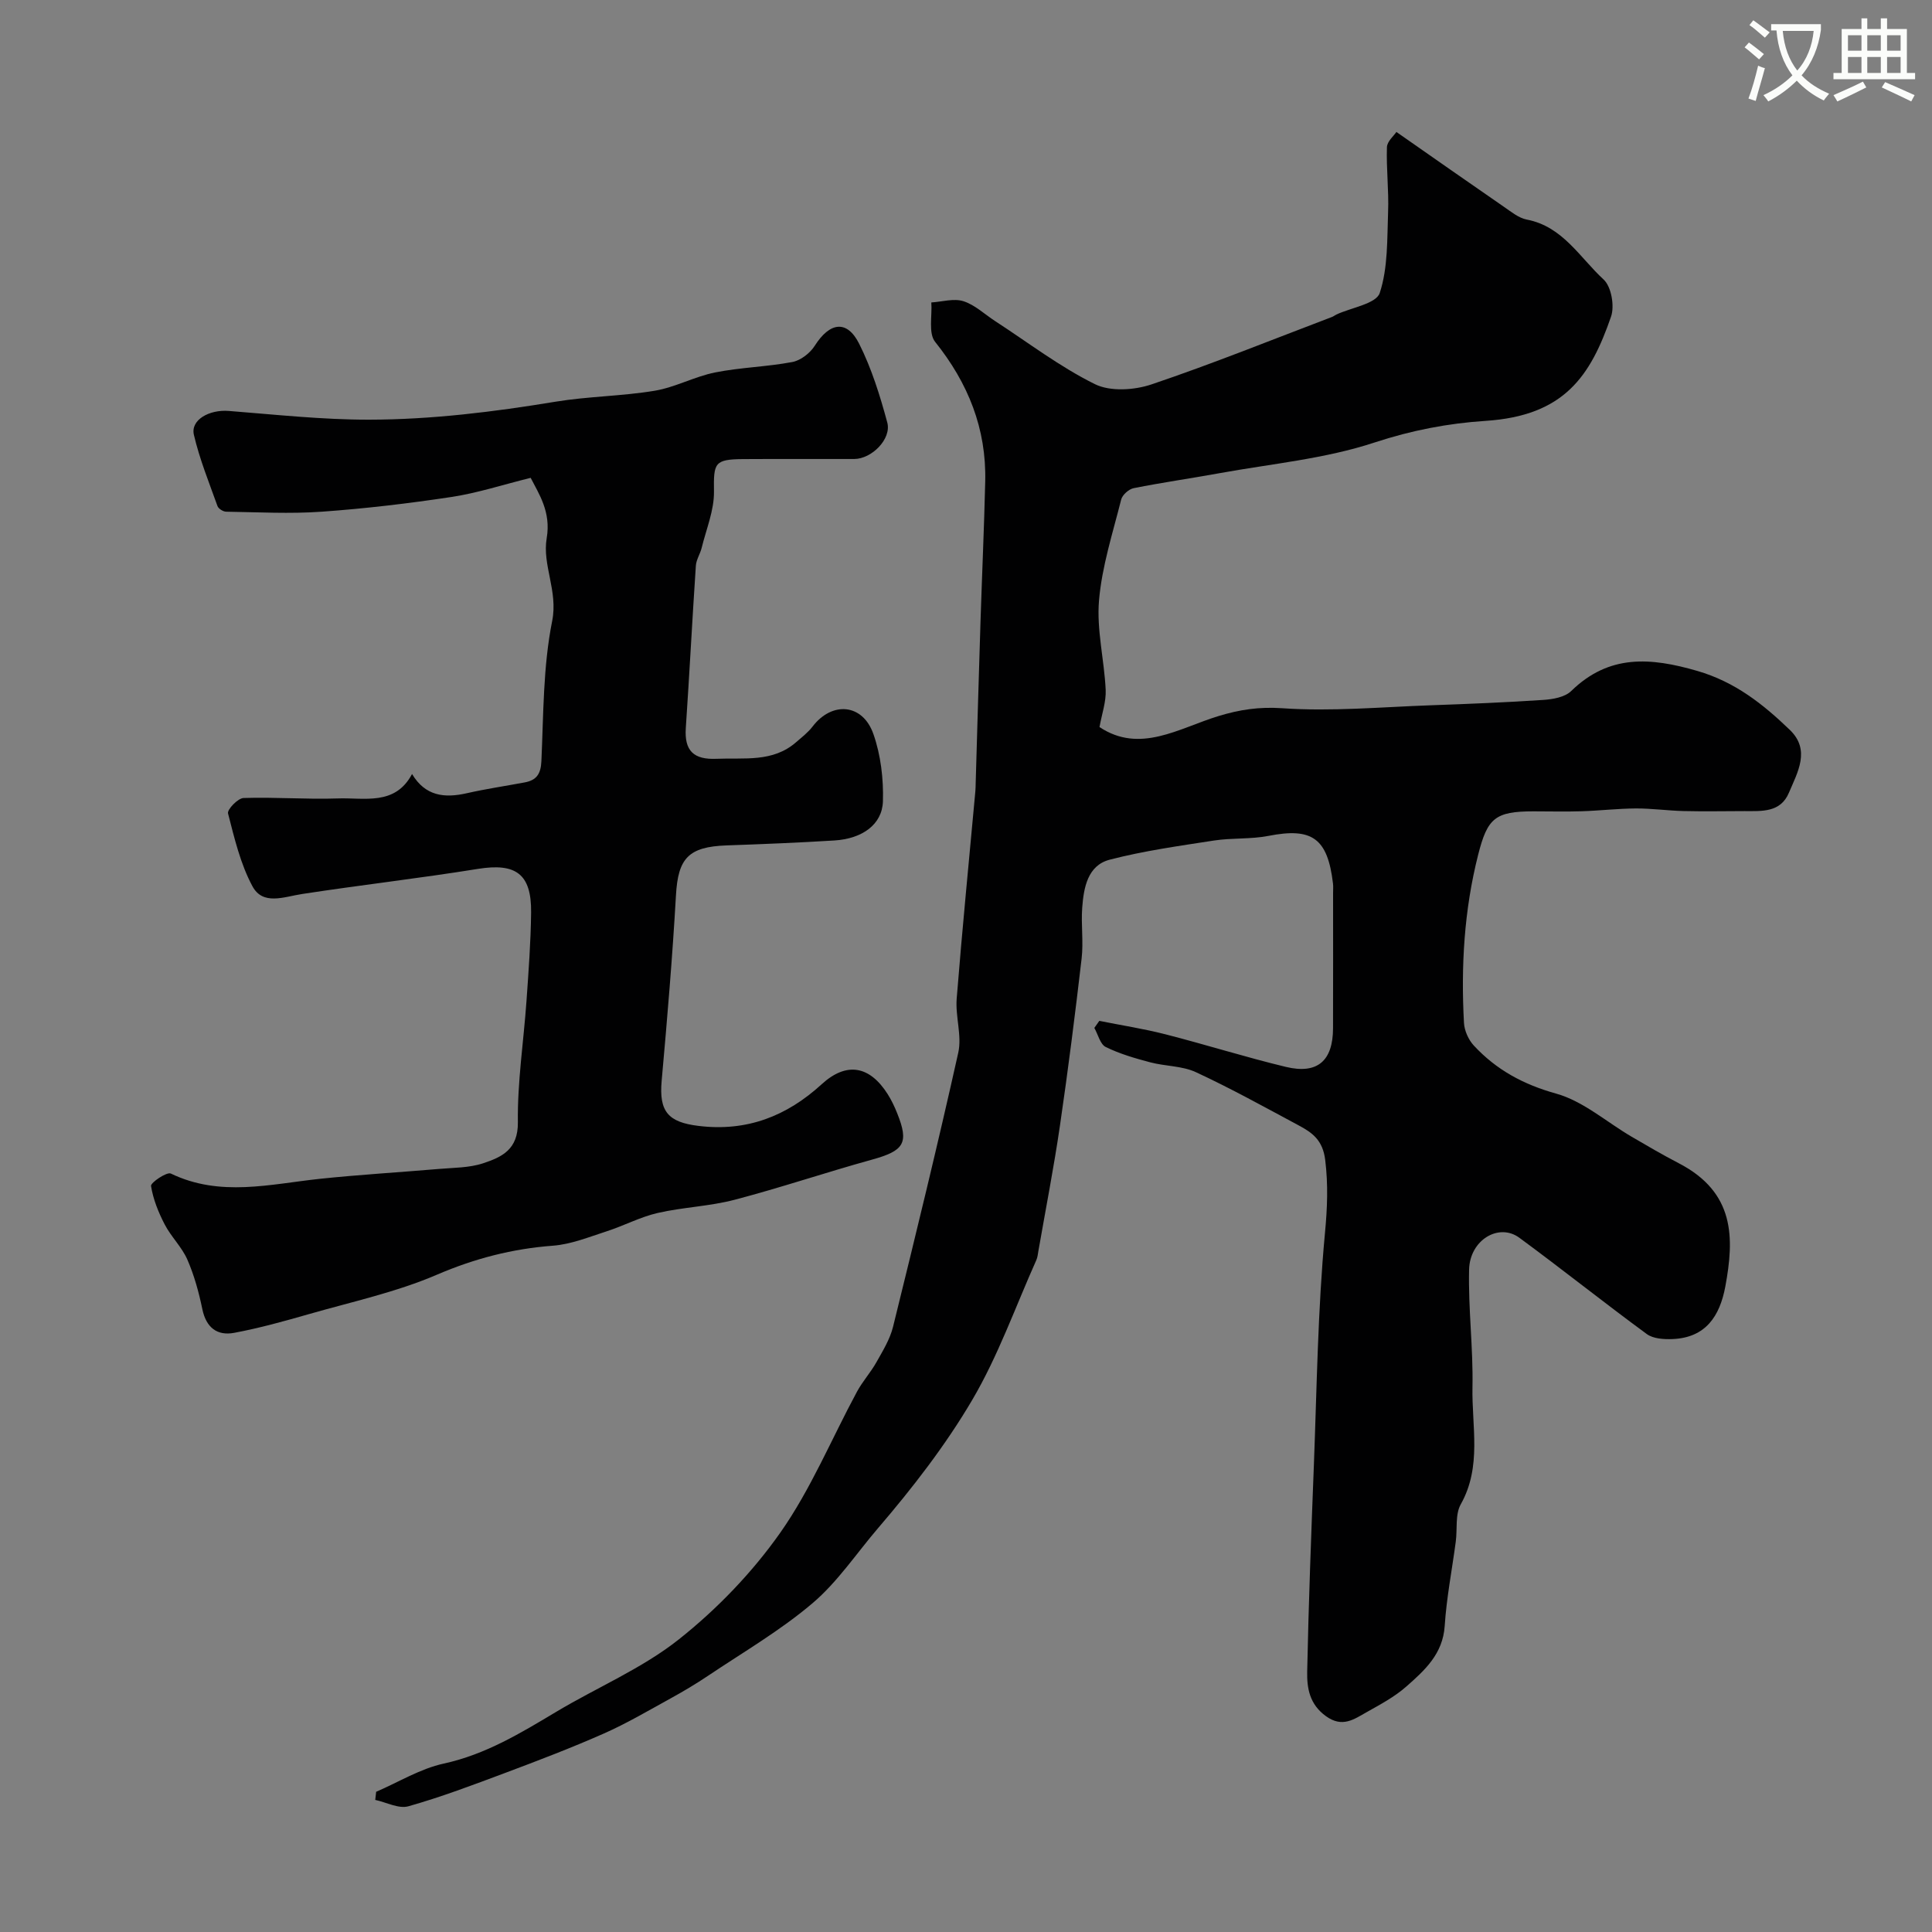
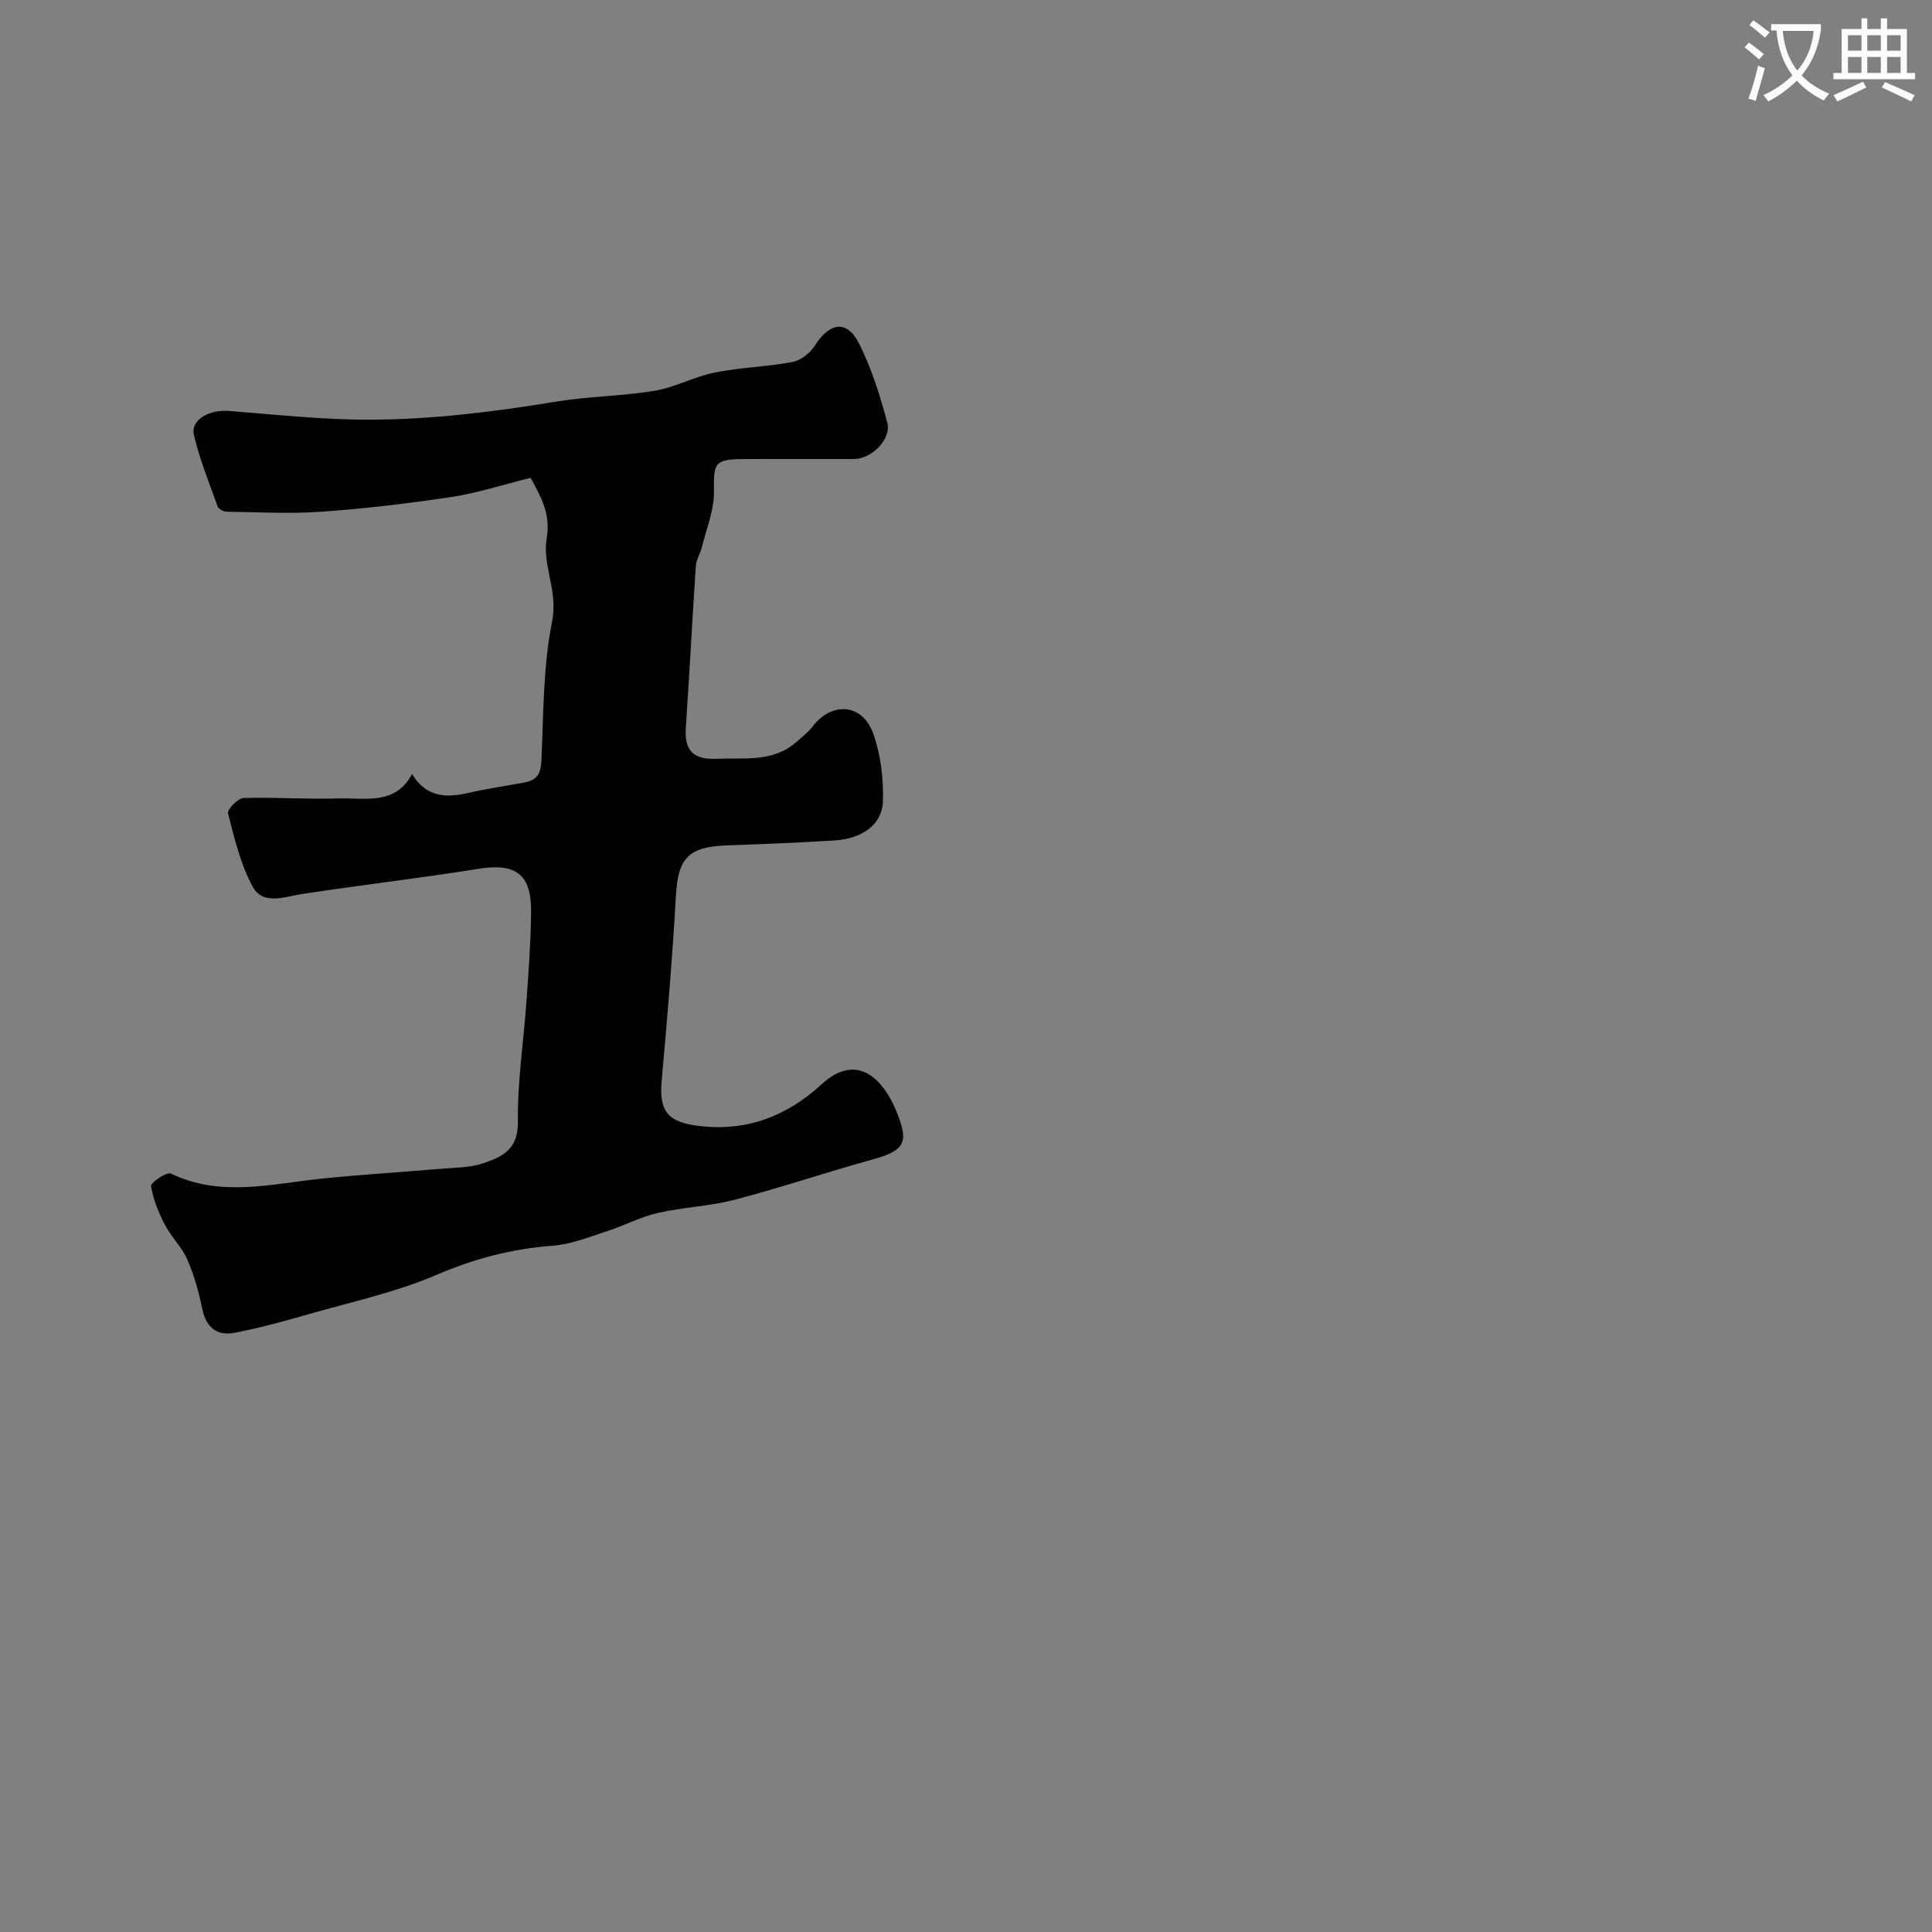
<svg xmlns="http://www.w3.org/2000/svg" enable-background="new 0 0 400 400" viewBox="0 0 400 400">
  <rect x="0" y="0" width="400" height="400" fill="#808080" stroke="none" />
  <path d="m362.1 8.8c1.1.8 2.1 1.6 3.1 2.4l-1 1.1c-1.3-1.1-2.3-2-3-2.5zm1.9 4.8c.5.2.9.4 1.4.5-.6 2.3-1.3 4.5-1.9 6.8l-1.5-.5c.8-2.1 1.4-4.3 2-6.8zm-1-9.4c1.3.9 2.4 1.8 3.4 2.5l-1 1.1c-1.4-1.2-2.4-2.1-3.2-2.6zm3.7 2.2v-1.4h10.3v1.2c-.5 3.6-1.8 6.8-4 9.4 1.5 1.6 3.4 2.8 5.7 3.8-.3.4-.7.8-1.1 1.4-2.3-1.1-4.1-2.5-5.6-4.1-1.6 1.6-3.6 3.1-5.9 4.3-.3-.5-.7-.9-1-1.3 2.4-1.1 4.4-2.5 6-4.1-1.9-2.5-3-5.6-3.3-9.3h-1.1zm8.8 0h-6.4c.3 3.3 1.3 6 3 8.2 2-2.2 3.1-5.1 3.4-8.2z" fill="#fbfcfa" />
  <path d="m385.3 3.8h1.3v2.2h2.8v-2.2h1.3v2.2h4.1v9.1h1.7v1.3h-16.9v-1.3h1.7v-9.1h4.1v-2.2zm.4 13.1.7 1.2c-1.8.9-3.8 1.9-6 2.9-.2-.4-.5-.8-.8-1.3 2.3-1 4.3-1.9 6.1-2.8zm-3.1-6.4h2.8v-3.2h-2.8zm0 4.6h2.8v-3.3h-2.8zm4-4.6h2.8v-3.2h-2.8zm0 4.6h2.8v-3.3h-2.8zm3.7 1.9c2.1.9 4.1 1.8 6.1 2.7l-.7 1.3c-2.2-1.1-4.2-2-6.1-2.9zm3.2-9.7h-2.8v3.2h2.8zm-2.8 7.8h2.8v-3.3h-2.8z" fill="#fbfcfa" />
  <g fill="#010102">
-     <path d="m227.6 211.36c4.58.92 9.21 1.63 13.72 2.79 8.33 2.13 16.55 4.73 24.91 6.74 6.54 1.57 9.74-1.25 9.76-7.99.03-9.33.01-18.66.01-27.99 0-.67.06-1.34-.02-2-1.11-9.39-4.35-11.62-13.35-9.85-3.68.72-7.55.39-11.27.96-7.24 1.12-14.54 2.13-21.61 3.97-4.58 1.19-5.38 5.8-5.69 9.95-.26 3.48.28 7.03-.12 10.49-1.34 11.54-2.8 23.07-4.48 34.56-1.27 8.7-2.96 17.34-4.47 26-.11.64-.17 1.32-.43 1.9-4.34 9.71-7.92 19.86-13.28 28.97-5.54 9.42-12.37 18.22-19.5 26.54-4.47 5.22-8.38 11.14-13.56 15.53-6.66 5.66-14.34 10.13-21.64 15.03-2.52 1.69-5.14 3.25-7.8 4.71-4.55 2.5-9.05 5.16-13.79 7.25-6.69 2.96-13.54 5.57-20.39 8.14-6.62 2.48-13.25 4.99-20.04 6.91-2.01.57-4.56-.82-6.87-1.32.06-.56.13-1.12.19-1.68 4.65-2 9.13-4.78 13.99-5.84 8.68-1.89 15.94-6.32 23.35-10.75 8.44-5.05 17.74-8.94 25.36-14.99 7.9-6.27 15.18-13.84 20.98-22.08 6.32-8.99 10.6-19.41 15.86-29.16 1.15-2.14 2.84-3.99 4.03-6.11 1.32-2.35 2.8-4.75 3.44-7.32 4.66-18.89 9.28-37.79 13.51-56.78.78-3.52-.62-7.47-.33-11.16 1.14-14.34 2.56-28.66 3.87-42.99.05-.5.04-1 .06-1.5.33-11.27.65-22.53 1.01-33.8.31-9.6.74-19.2.97-28.8.26-10.94-3.53-20.37-10.37-28.91-1.43-1.78-.59-5.39-.79-8.16 2.23-.14 4.66-.89 6.64-.26 2.39.76 4.4 2.71 6.59 4.13 6.83 4.44 13.37 9.45 20.63 13.04 3.19 1.58 8.17 1.26 11.74.05 12.6-4.25 24.95-9.25 37.39-13.97.31-.12.57-.35.87-.49 3.13-1.45 8.25-2.23 8.98-4.46 1.72-5.23 1.52-11.14 1.73-16.78.17-4.46-.39-8.95-.24-13.41.04-1.2 1.44-2.36 1.96-3.15 7.64 5.33 14.96 10.47 22.32 15.54 1.47 1.01 3.01 2.28 4.67 2.6 7.46 1.42 10.99 7.89 15.92 12.42 1.59 1.47 2.29 5.47 1.53 7.67-4.24 12.26-9.61 20.53-26.01 21.59-7.72.5-15.32 1.96-22.94 4.47-10.27 3.39-21.33 4.4-32.06 6.35-5.93 1.08-11.91 1.93-17.83 3.11-1 .2-2.33 1.38-2.58 2.35-1.74 6.92-3.99 13.84-4.59 20.89-.52 6.09 1.09 12.33 1.38 18.53.11 2.45-.79 4.95-1.28 7.69 8.38 5.57 16.42.24 24.58-2.26 4.38-1.34 8.45-1.97 13.25-1.64 10.2.71 20.51-.25 30.78-.61 7.77-.28 15.54-.59 23.29-1.11 1.98-.13 4.46-.57 5.76-1.84 7.83-7.64 16.42-6.98 26.12-4.16 7.81 2.27 13.61 6.88 19.14 12.2 4.34 4.18 1.61 8.76-.18 13.01-1.74 4.14-5.61 3.81-9.21 3.81-4.2.01-8.39.09-12.59-.01-3.29-.08-6.58-.55-9.86-.54-3.74.02-7.48.46-11.22.58-3.33.11-6.66.02-10 .02-7.98 0-9.54 1.42-11.46 8.97-2.91 11.47-3.58 23.1-2.94 34.83.09 1.61.93 3.49 2.03 4.68 4.65 5.02 10.23 8.06 17.05 9.96 5.61 1.56 10.44 5.89 15.64 8.93 3.22 1.88 6.44 3.77 9.74 5.48 11.67 6.05 11.52 15.46 9.65 25.53-1.15 6.16-4.08 10.6-10.94 10.88-1.78.07-3.99-.06-5.32-1.04-8.89-6.52-17.51-13.41-26.39-19.94-4.25-3.12-10.26.46-10.4 6.61-.19 8.09.86 16.21.7 24.3-.17 8.1 1.98 16.44-2.42 24.27-1.19 2.11-.69 5.15-1.04 7.75-.77 5.81-1.91 11.6-2.29 17.44-.38 5.81-4.15 9.2-7.95 12.55-2.41 2.13-5.36 3.7-8.2 5.3-2.61 1.46-5.02 3.3-8.43.84-3.43-2.47-3.96-5.84-3.89-9.26.29-14.3.84-28.6 1.39-42.89.61-15.97.8-32 2.29-47.89.49-5.19.68-9.96.05-15.13-.51-4.12-2.68-5.65-5.53-7.17-7.03-3.77-14.02-7.65-21.25-11-2.85-1.32-6.34-1.21-9.46-2.04-3.14-.83-6.31-1.75-9.2-3.17-1.15-.57-1.59-2.59-2.36-3.95.33-.47.68-.97 1.03-1.46z" />
    <path d="m85.31 160.25c2.74 4.58 6.7 5.03 11.33 3.98 3.96-.9 7.99-1.49 11.99-2.24 2.43-.45 3.34-1.73 3.46-4.39.44-9.7.34-19.57 2.23-29.02 1.25-6.24-2.09-11.57-1.13-17.17.93-5.45-1.64-9.18-3.32-12.48-5.81 1.44-11.03 3.15-16.38 3.96-8.91 1.35-17.88 2.41-26.86 3.05-6.57.47-13.21.1-19.81 0-.62-.01-1.59-.61-1.79-1.16-1.75-4.89-3.72-9.74-4.89-14.77-.71-3.09 3.2-5.25 7.22-4.93 9.68.76 19.37 1.82 29.06 1.81 12.94-.02 25.79-1.61 38.58-3.72 6.79-1.12 13.75-1.14 20.54-2.27 4.26-.71 8.26-2.94 12.52-3.79 5.26-1.05 10.71-1.16 15.99-2.16 1.73-.33 3.67-1.84 4.64-3.37 3.11-4.9 6.68-5.43 9.2-.39 2.57 5.12 4.31 10.72 5.81 16.28.92 3.41-3.23 7.55-6.84 7.56-7.66.02-15.33-.03-22.99.02-6 .04-6.13.81-6.05 6.72.05 3.88-1.6 7.79-2.55 11.67-.31 1.25-1.12 2.44-1.2 3.68-.75 11.19-1.32 22.39-2.08 33.58-.33 4.76 1.63 6.61 6.38 6.4 5.71-.25 11.61.79 16.45-3.43 1.18-1.03 2.47-2.01 3.41-3.24 4.02-5.27 10.38-4.79 12.6 1.55 1.53 4.36 2.11 9.29 1.97 13.93-.15 4.81-4.29 7.74-10.04 8.1-7.42.46-14.86.76-22.3 1.02-7.95.28-10.08 2.68-10.51 10.34-.73 12.81-1.81 25.6-2.96 38.39-.57 6.37 1.32 8.59 7.66 9.35 9.97 1.21 18.22-2 25.48-8.64 5.1-4.66 9.9-3.87 13.66 2.07.78 1.23 1.42 2.58 1.96 3.94 2.49 6.2 1.45 7.77-5.25 9.62-9.51 2.63-18.87 5.8-28.41 8.3-5.19 1.36-10.67 1.53-15.91 2.73-3.63.83-7.01 2.65-10.58 3.8-3.66 1.18-7.37 2.7-11.14 2.98-8.39.63-16.16 2.64-23.97 5.99-8.44 3.63-17.6 5.61-26.48 8.16-5.13 1.47-10.29 2.91-15.53 3.89-3.54.66-5.8-1.1-6.59-4.91-.72-3.49-1.68-7-3.1-10.25-1.14-2.61-3.37-4.73-4.69-7.28-1.3-2.5-2.4-5.23-2.83-7.97-.11-.68 3.27-2.97 4.1-2.57 10.2 4.92 20.53 2.19 30.88 1.09 8.17-.86 16.39-1.34 24.58-2.04 3.09-.27 6.33-.22 9.21-1.18 3.85-1.28 7.25-2.83 7.18-8.49-.11-8.34 1.19-16.7 1.78-25.06.43-6.12.89-12.24.96-18.37.09-8.01-3.18-10.28-10.98-9.03-12.1 1.95-24.29 3.34-36.41 5.2-3.76.57-8.13 2.45-10.31-1.61-2.48-4.61-3.73-9.94-5.05-15.08-.2-.79 2.04-3.14 3.21-3.18 6.47-.22 12.97.31 19.44.09 5.52-.22 11.91 1.6 15.45-5.06z" />
  </g>
</svg>